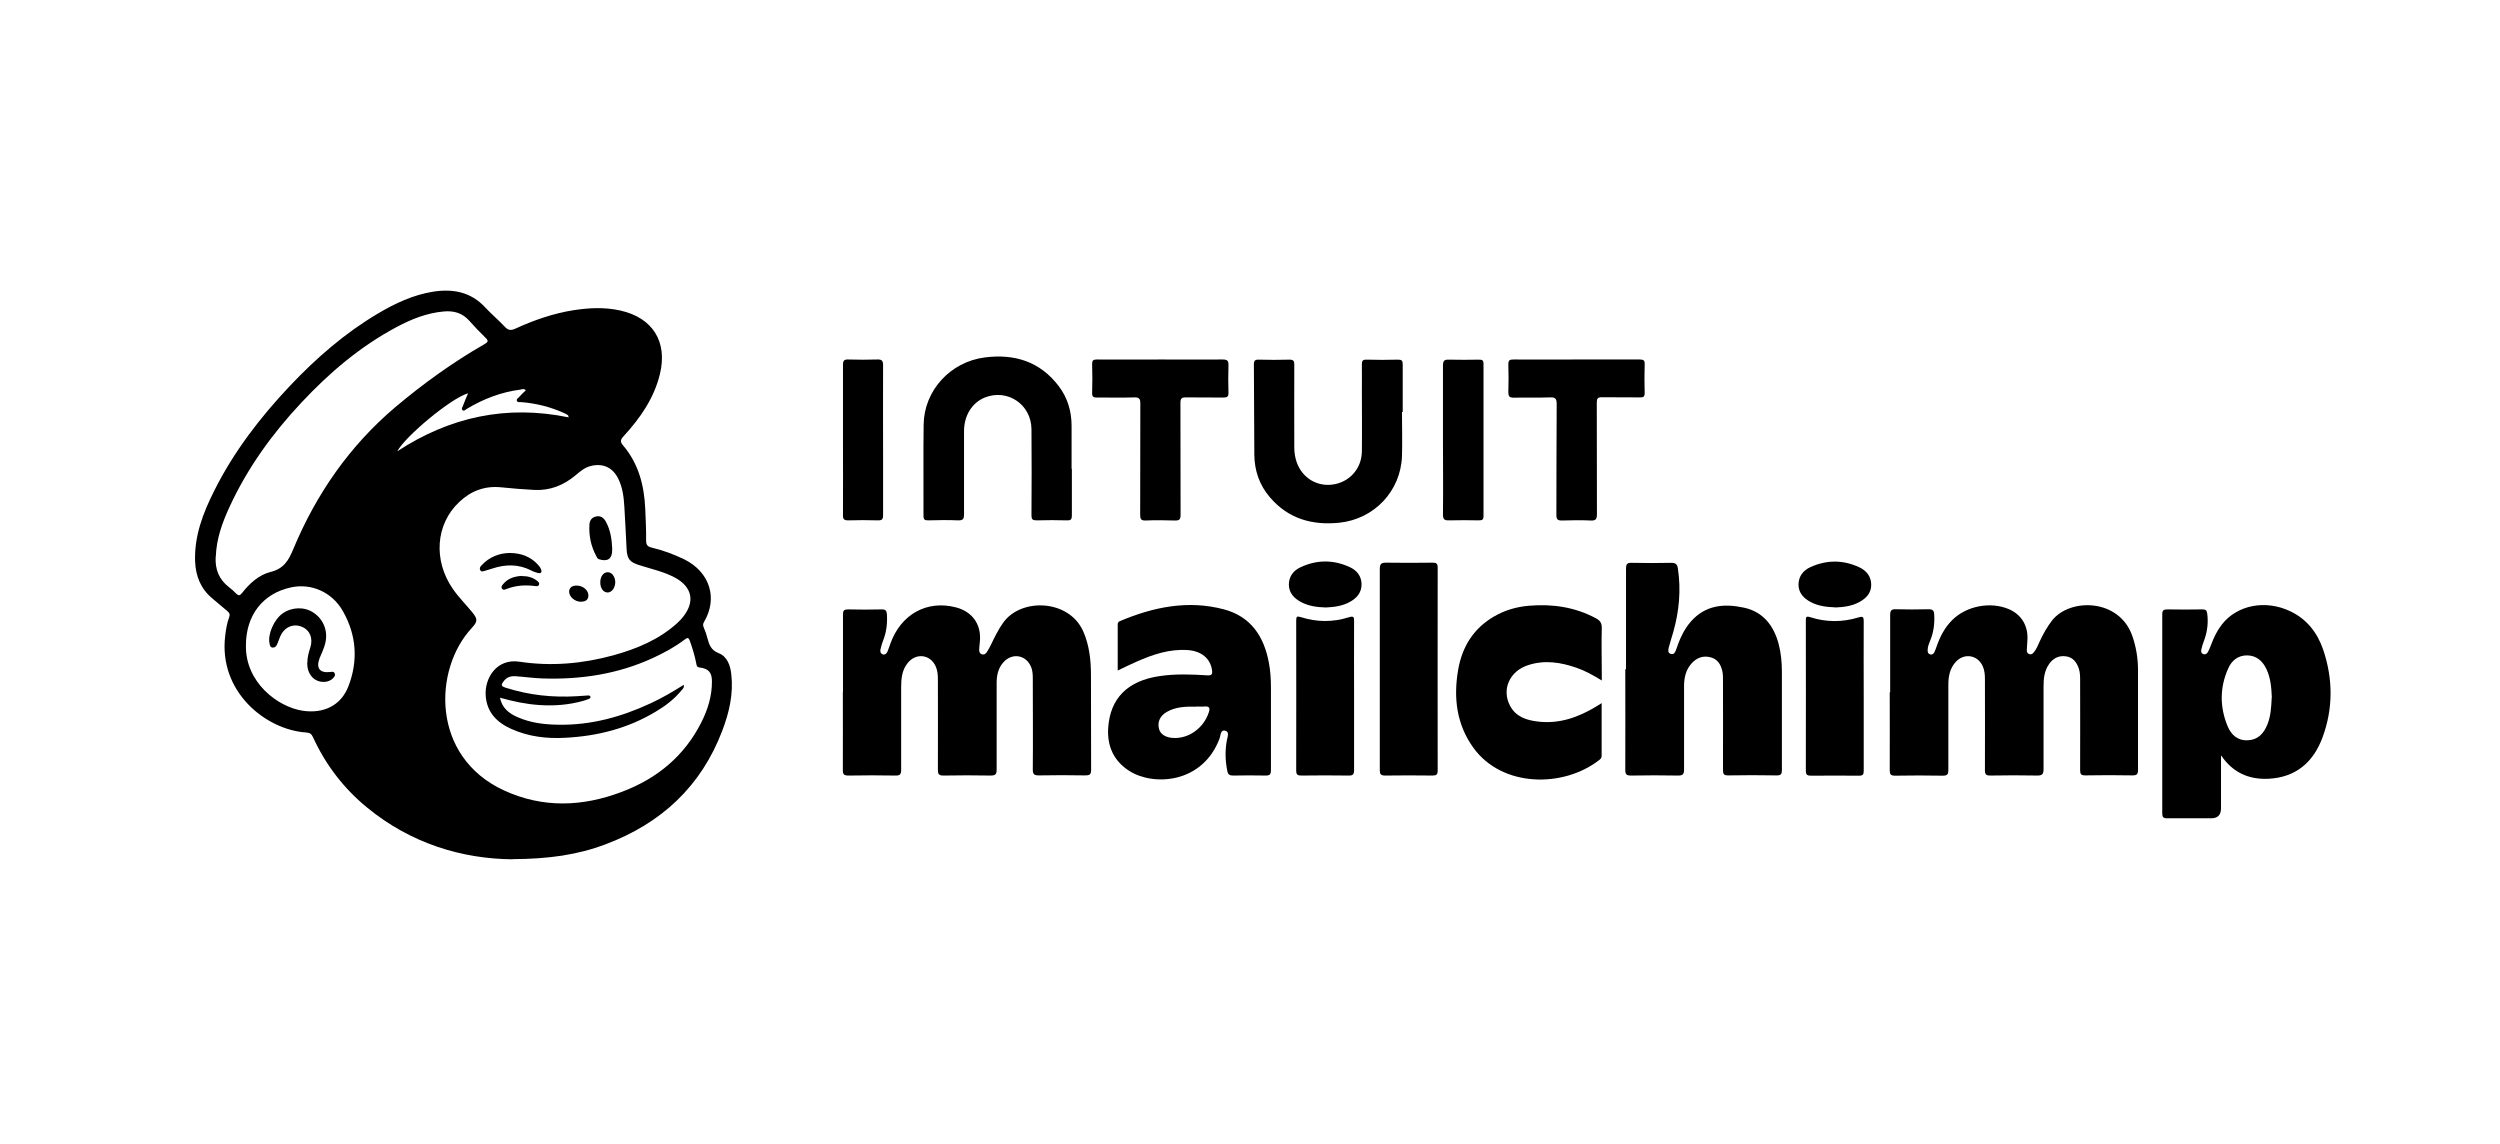
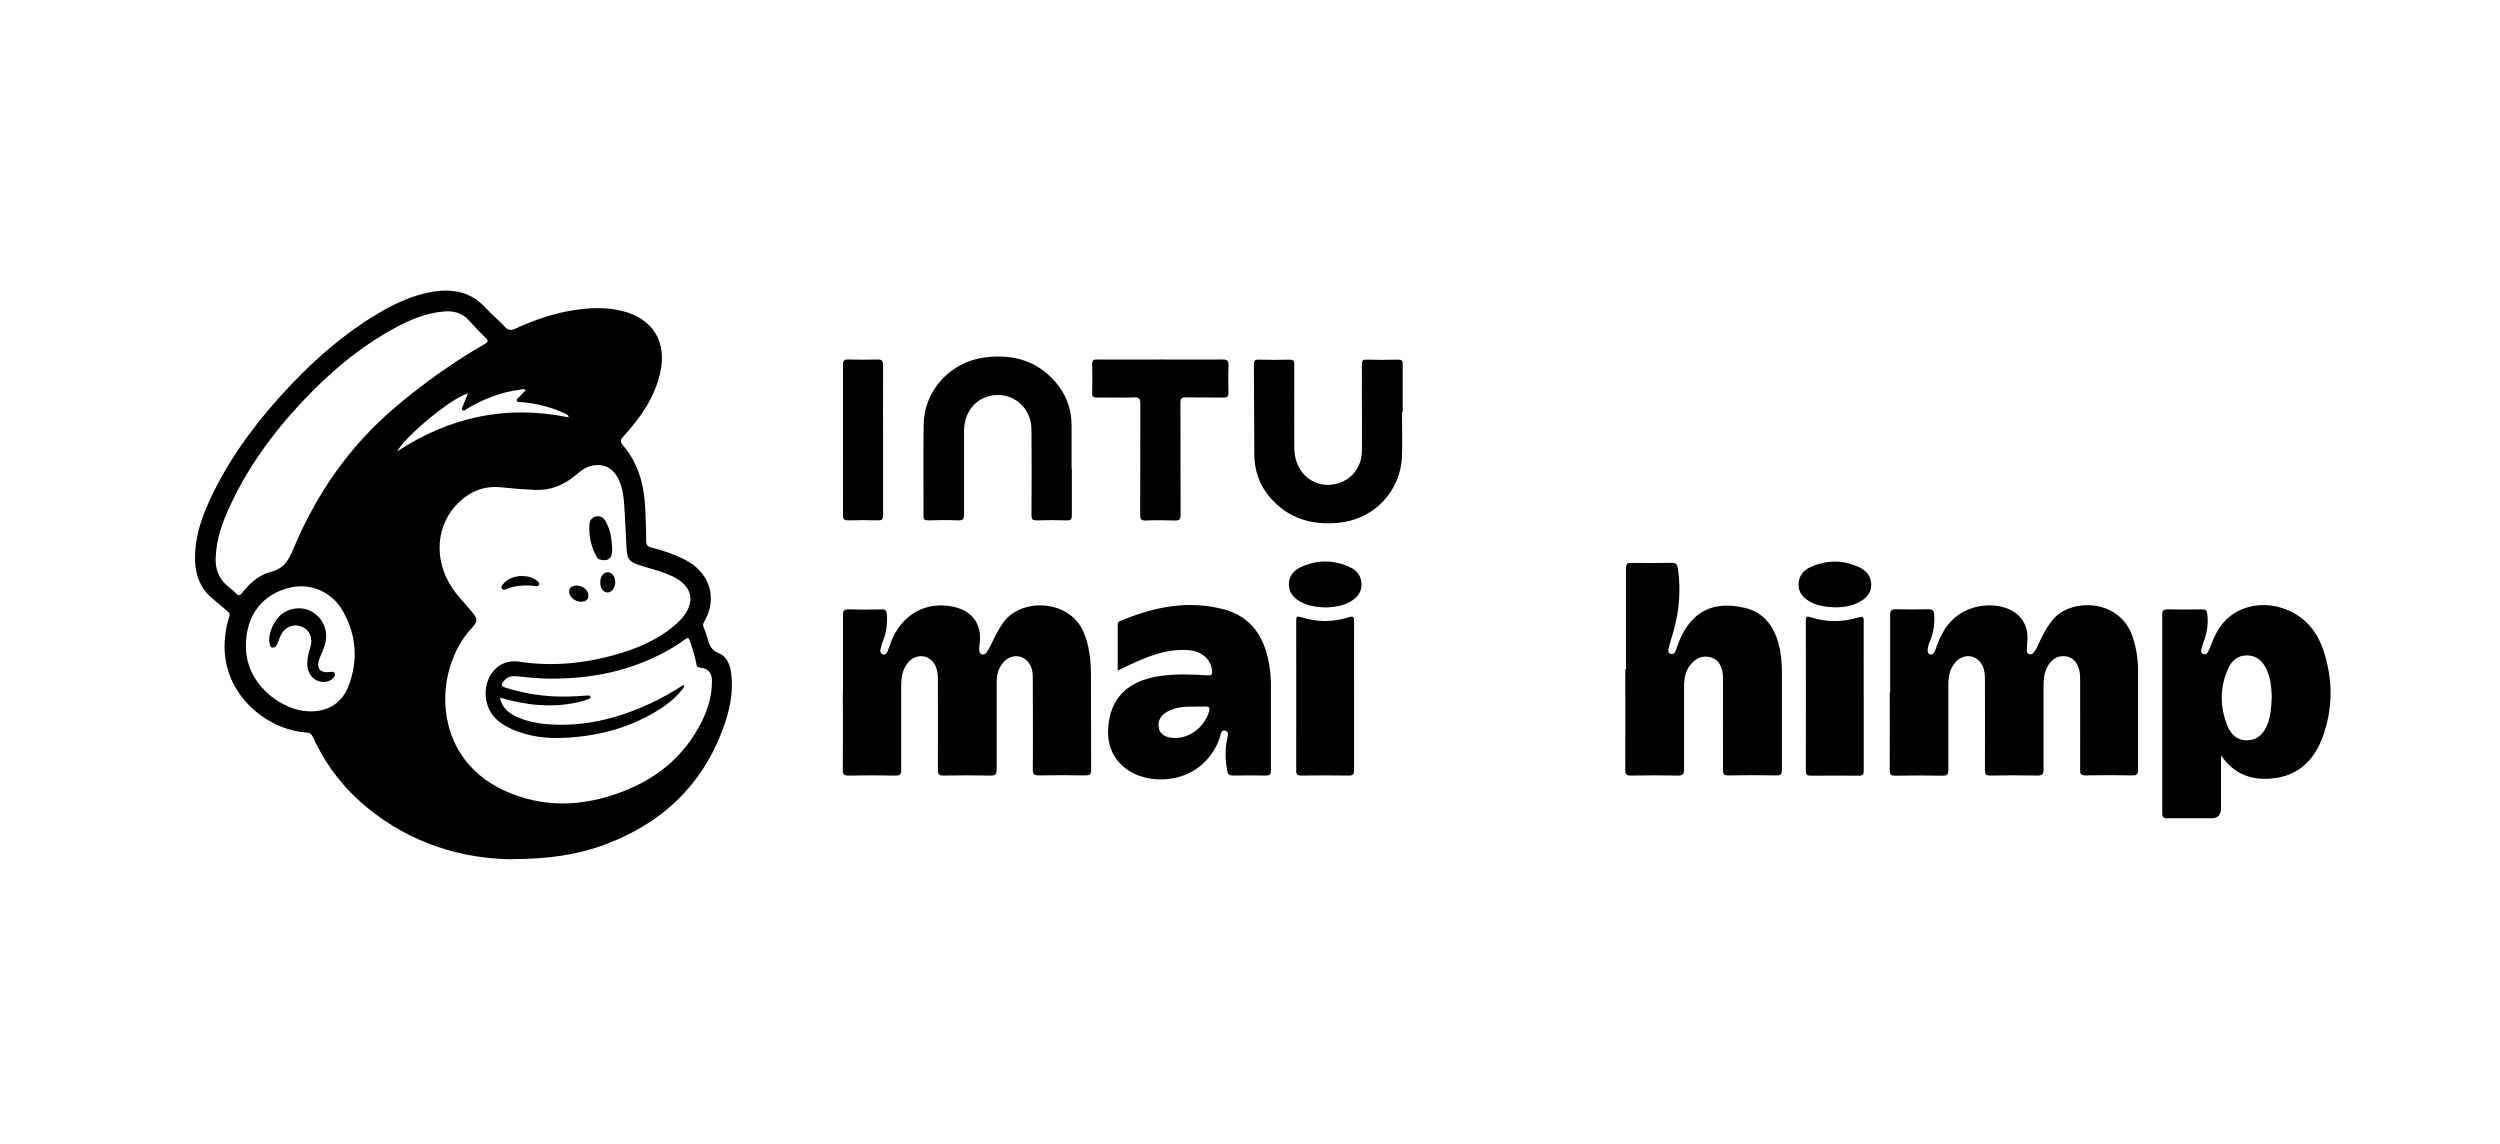
<svg xmlns="http://www.w3.org/2000/svg" id="Ebene_2" viewBox="0 0 170.17 77.89">
  <defs>
    <style>
      .cls-1 {
        fill: none;
      }
    </style>
  </defs>
  <g id="Ebene_2-2" data-name="Ebene_2">
    <g>
      <rect id="Rechteck_69" class="cls-1" width="170.17" height="77.89" />
      <g>
        <path d="M34.87,58.49c-3.41-.03-6.9-1.07-9.88-3.52-1.6-1.31-2.83-2.92-3.69-4.8-.1-.22-.22-.3-.46-.31-2.74-.18-5.98-2.77-5.51-6.59.05-.43.12-.86.27-1.26.07-.19.02-.29-.12-.41-.34-.28-.68-.57-1.02-.86-.8-.66-1.14-1.53-1.18-2.53-.06-1.73.54-3.29,1.3-4.8,1.33-2.66,3.12-4.99,5.16-7.15,1.79-1.89,3.74-3.59,5.99-4.92,1.16-.69,2.38-1.26,3.72-1.48,1.37-.22,2.6,0,3.59,1.08.42.45.9.85,1.32,1.3.22.24.4.27.7.14,1.28-.59,2.61-1.05,4.01-1.27,1.06-.16,2.11-.21,3.17.03,2.2.5,3.21,2.13,2.68,4.32-.4,1.65-1.34,3-2.47,4.23-.23.25-.25.38-.02.65,1.04,1.23,1.42,2.71,1.49,4.28.03.73.07,1.45.06,2.18,0,.32.13.42.4.48.76.18,1.48.45,2.19.79,1.76.87,2.3,2.66,1.36,4.25-.09.14-.09.26-.02.41.1.23.18.46.24.7.12.44.23.82.77,1.03.59.23.8.85.86,1.46.15,1.32-.15,2.59-.61,3.8-1.44,3.81-4.17,6.33-7.95,7.75-1.9.72-3.89,1-6.33,1.01ZM46.54,46.62c.05.2-.08.28-.16.38-.49.6-1.1,1.06-1.76,1.45-1.9,1.14-3.97,1.66-6.16,1.77-1.26.07-2.49-.08-3.65-.6-.98-.44-1.67-1.12-1.75-2.27-.08-1.2.75-2.54,2.29-2.31,2.16.33,4.31.14,6.42-.44,1.58-.44,3.08-1.06,4.32-2.18.16-.15.32-.31.45-.49.76-.99.56-1.95-.52-2.57-.78-.44-1.66-.62-2.5-.89-.66-.21-.83-.41-.87-1.11-.05-.95-.09-1.9-.15-2.84-.04-.69-.12-1.38-.45-2-.38-.72-1.04-1-1.84-.8-.41.1-.72.37-1.03.63-.81.68-1.73,1.05-2.79,1-.76-.04-1.53-.1-2.29-.18-1.11-.11-2.05.25-2.84,1-1.61,1.51-1.78,3.97-.44,5.91.39.57.89,1.06,1.32,1.59.39.48.38.63-.03,1.08-2.61,2.8-2.79,8.75,2.19,11.05,2.65,1.22,5.34,1.12,8.03.1,2.39-.9,4.25-2.43,5.41-4.73.44-.87.73-1.81.72-2.8,0-.6-.24-.86-.82-.93-.19-.02-.22-.11-.24-.25-.1-.53-.26-1.05-.44-1.56-.08-.23-.16-.25-.35-.1-.67.51-1.41.91-2.17,1.26-2.39,1.1-4.92,1.48-7.54,1.39-.6-.02-1.2-.11-1.81-.15-.31-.02-.59.06-.79.32-.22.29-.2.36.15.47,1.57.5,3.18.67,4.82.57.25-.01.49-.04.74-.05.08,0,.16,0,.18.08.02.09-.04.13-.12.16-.12.04-.23.09-.35.12-.98.28-1.99.36-3.01.29-.9-.06-1.77-.24-2.68-.5.15.72.63,1.08,1.21,1.33.89.39,1.83.5,2.78.51,2.2.04,4.27-.53,6.25-1.45.78-.36,1.52-.79,2.26-1.26ZM14.68,37.89c-.05.85.22,1.55.91,2.08.17.13.33.27.47.42.17.17.26.17.42-.03.51-.65,1.14-1.23,1.94-1.43.9-.22,1.23-.79,1.55-1.57,1.56-3.74,3.82-7,6.93-9.64,1.9-1.6,3.91-3.05,6.07-4.29.24-.14.31-.22.08-.44-.38-.37-.75-.75-1.1-1.15-.47-.53-1.04-.7-1.73-.64-1.17.1-2.23.53-3.24,1.07-2.47,1.32-4.56,3.1-6.46,5.13-1.99,2.12-3.67,4.45-4.89,7.09-.5,1.08-.9,2.19-.94,3.39ZM16.74,43.94c-.04,2.51,2.16,4.18,3.87,4.44,1.44.21,2.6-.37,3.1-1.65.68-1.75.56-3.5-.37-5.13-.74-1.31-2.16-1.91-3.52-1.62-1.93.41-3.08,1.9-3.08,3.95ZM31.86,26.77c-1.18.34-4.29,2.95-4.82,3.95,3.59-2.35,7.45-3.18,11.67-2.31-.03-.1-.03-.13-.04-.14-.09-.06-.19-.12-.29-.16-.93-.42-1.91-.66-2.92-.74-.09,0-.22.03-.27-.07-.06-.13.07-.2.14-.27.14-.16.3-.31.46-.46-.13-.14-.25-.07-.37-.05-1.32.17-2.53.64-3.66,1.32-.08.05-.16.16-.26.09-.12-.08-.03-.21.01-.3.1-.27.22-.55.35-.86Z" />
        <path d="M128.66,47.12c0-1.75,0-3.5,0-5.26,0-.31.09-.4.39-.39.74.02,1.48.02,2.22,0,.31,0,.38.11.39.38.03.6-.04,1.18-.27,1.74-.09.22-.18.43-.18.68,0,.12.03.23.16.27.14.05.24-.03.3-.15.06-.12.1-.25.15-.38.23-.67.55-1.29,1.06-1.8.96-.96,2.59-1.28,3.85-.75.87.37,1.34,1.15,1.27,2.13-.02.22-.03.44-.04.66,0,.12.03.22.15.27.14.05.24,0,.32-.11.18-.21.28-.46.39-.71.24-.53.52-1.03.88-1.49,1.23-1.52,4.57-1.47,5.45,1.1.26.76.38,1.53.38,2.32,0,2.26,0,4.52,0,6.77,0,.29-.07.38-.37.38-1.07-.02-2.15-.02-3.22,0-.28,0-.35-.08-.35-.35.01-2.04,0-4.07,0-6.11,0-.27,0-.54-.09-.81-.14-.42-.39-.76-.85-.83-.5-.08-.9.12-1.18.53-.32.46-.37.98-.37,1.52,0,1.88,0,3.75,0,5.63,0,.35-.1.43-.43.43-1.06-.02-2.12-.02-3.19,0-.29,0-.37-.07-.37-.37.01-2.07,0-4.15,0-6.22,0-.29-.03-.57-.14-.83-.34-.79-1.27-.95-1.85-.31-.4.44-.5.98-.5,1.55,0,1.94,0,3.87,0,5.81,0,.28-.07.38-.37.38-1.09-.02-2.17-.02-3.26,0-.31,0-.36-.11-.36-.38.01-1.76,0-3.53,0-5.29Z" />
        <path d="M57.38,47.12c0-1.76,0-3.53,0-5.29,0-.28.08-.35.35-.35.77.02,1.53.02,2.3,0,.25,0,.32.09.34.32.04.62-.03,1.23-.26,1.81-.08.19-.13.4-.18.6-.03.14.01.28.16.33.16.05.26-.06.32-.19.07-.17.13-.35.19-.52.71-2.01,2.48-3,4.46-2.49,1.12.29,1.74,1.15,1.64,2.3-.02.2-.04.39-.05.59,0,.13.03.25.17.3.15.06.27-.02.35-.14.11-.16.2-.34.29-.52.24-.5.48-.99.8-1.45,1.2-1.75,4.5-1.64,5.47.55.43.97.53,2,.53,3.03.01,2.13,0,4.27.01,6.4,0,.33-.11.38-.4.38-1.05-.02-2.1-.02-3.15,0-.32,0-.42-.07-.42-.4.02-2.06,0-4.12,0-6.18,0-.26-.01-.52-.1-.76-.32-.86-1.29-1.04-1.9-.36-.36.4-.46.89-.46,1.41,0,1.96,0,3.92,0,5.88,0,.32-.07.42-.4.42-1.07-.02-2.15-.02-3.22,0-.32,0-.38-.1-.38-.4.01-2.06,0-4.12,0-6.18,0-.29-.03-.57-.14-.83-.36-.85-1.37-.97-1.94-.22-.37.48-.42,1.04-.42,1.62,0,1.87,0,3.75,0,5.62,0,.3-.08.4-.39.39-1.06-.02-2.12-.02-3.19,0-.31,0-.4-.08-.39-.39.01-1.76,0-3.53,0-5.29Z" />
        <path d="M151.18,51.44c0,1.19,0,2.38,0,3.58q0,.68-.67.68c-1,0-2,0-3,0-.26,0-.33-.08-.33-.33,0-4.51,0-9.03,0-13.54,0-.28.08-.35.36-.35.79.02,1.58.01,2.37,0,.21,0,.3.05.33.28.09.65,0,1.28-.23,1.89-.07.18-.13.37-.17.56-.03.12-.01.26.13.31.16.06.27-.04.33-.16.08-.16.16-.33.22-.51.18-.48.4-.93.71-1.33,1.03-1.34,2.98-1.72,4.67-.91,1.13.54,1.83,1.45,2.23,2.6.68,2,.69,4.03-.05,6.01-.63,1.68-1.82,2.7-3.68,2.79-1.33.06-2.41-.42-3.2-1.57ZM154.64,47.5c-.03-.65-.07-1.33-.37-1.96-.26-.55-.68-.92-1.31-.93-.63,0-1.05.35-1.29.89-.58,1.29-.58,2.61-.05,3.91.24.59.67,1.01,1.38.98.7-.03,1.09-.47,1.33-1.06.24-.58.27-1.2.3-1.84Z" />
        <path d="M110.68,45.56c0-2.28,0-4.56,0-6.85,0-.3.06-.41.38-.4.9.02,1.8.02,2.7,0,.3,0,.41.1.45.38.22,1.46.09,2.9-.31,4.32-.1.36-.22.7-.31,1.06-.04.16-.08.38.14.44.23.07.3-.14.36-.29.23-.69.52-1.36,1.01-1.92.99-1.12,2.26-1.23,3.6-.94,1.3.28,2.02,1.2,2.36,2.44.17.63.23,1.28.23,1.94,0,2.22,0,4.44,0,6.66,0,.27-.05.39-.36.38-1.1-.02-2.2-.02-3.3,0-.28,0-.35-.08-.35-.36.01-2.05,0-4.09,0-6.14,0-.21,0-.42-.05-.62-.11-.46-.34-.82-.84-.93-.51-.12-.93.07-1.26.44-.39.44-.5.98-.5,1.55,0,1.89,0,3.77,0,5.66,0,.34-.1.41-.42.41-1.06-.02-2.12-.02-3.19,0-.31,0-.39-.08-.39-.39.01-2.28,0-4.56,0-6.85Z" />
        <path d="M76.08,45.63c0-1.08,0-2.11,0-3.14,0-.12.07-.18.17-.22,2.28-.96,4.63-1.44,7.07-.79,1.83.49,2.72,1.85,3.05,3.63.11.57.14,1.15.14,1.73,0,1.86,0,3.73,0,5.59,0,.27-.07.36-.35.36-.74-.02-1.48-.01-2.22,0-.24,0-.35-.06-.4-.31-.14-.7-.16-1.39-.03-2.09.04-.22.19-.57-.1-.65-.33-.1-.32.3-.39.51-1.16,3.11-4.53,3.27-6.16,2.22-1.06-.68-1.5-1.69-1.43-2.9.13-2.05,1.33-3.23,3.5-3.55,1.08-.16,2.17-.12,3.25-.05.3.02.36-.08.32-.35-.11-.79-.71-1.3-1.64-1.37-1.25-.09-2.39.3-3.5.79-.41.18-.82.38-1.28.6ZM81.43,48.1c-.69-.01-1.39,0-2.01.36-.46.26-.65.69-.53,1.15.09.36.44.59.95.62,1.07.07,2.09-.67,2.44-1.74.1-.3.04-.43-.3-.4-.18.02-.37,0-.55,0Z" />
-         <path d="M109.02,47.87c0,1.25,0,2.42,0,3.59,0,.13-.07.2-.16.27-2.43,1.9-6.6,1.89-8.57-.83-1.15-1.6-1.36-3.4-1.04-5.29.27-1.58,1.04-2.83,2.45-3.65.74-.43,1.54-.66,2.39-.73,1.59-.13,3.12.09,4.55.86.28.15.4.33.39.67-.03,1.04,0,2.07,0,3.11v.45c-.59-.36-1.14-.67-1.73-.87-1.07-.37-2.16-.54-3.27-.18-1.27.4-1.83,1.65-1.25,2.76.4.77,1.14,1,1.94,1.09,1.43.16,2.7-.29,3.9-1.01.11-.07.23-.14.4-.25Z" />
        <path d="M95.43,28.04c0,1,.03,2,0,3-.08,2.38-1.88,4.29-4.26,4.54-1.86.19-3.48-.27-4.73-1.73-.71-.83-1.05-1.81-1.06-2.89-.02-2.05-.01-4.09-.03-6.14,0-.28.08-.35.35-.34.69.02,1.38.02,2.07,0,.26,0,.33.08.33.33-.01,1.86,0,3.72,0,5.59,0,.27.02.54.09.81.28,1.17,1.3,1.91,2.46,1.78,1.16-.13,2.03-1.05,2.05-2.25.02-1.38,0-2.76,0-4.14,0-.59.01-1.18,0-1.78,0-.24.04-.35.32-.34.72.02,1.43.02,2.15,0,.25,0,.31.08.31.31,0,1.09,0,2.17,0,3.26h-.02Z" />
        <path d="M72.96,31.91c0,1.06,0,2.12,0,3.18,0,.26-.07.34-.33.33-.69-.02-1.38-.02-2.07,0-.28,0-.35-.07-.35-.35.01-1.95.02-3.9,0-5.85-.01-1.69-1.63-2.78-3.18-2.16-.86.35-1.41,1.22-1.41,2.28,0,1.89,0,3.77,0,5.66,0,.31-.06.43-.4.42-.68-.03-1.36-.02-2.04,0-.23,0-.32-.05-.32-.3.01-2.07-.02-4.14.01-6.22.03-2.32,1.82-4.27,4.16-4.57,2.03-.26,3.77.28,5.04,1.96.6.79.87,1.71.87,2.7,0,.97,0,1.95,0,2.92Z" />
-         <path d="M93.92,45.53c0-2.27,0-4.54,0-6.81,0-.35.11-.42.43-.42,1.05.02,2.1.01,3.15,0,.26,0,.36.04.36.34-.01,4.6,0,9.2,0,13.8,0,.29-.09.35-.36.35-1.07-.01-2.15-.02-3.22,0-.31,0-.36-.11-.36-.38,0-2.29,0-4.59,0-6.88Z" />
        <path d="M79,24.47c1.41,0,2.82.01,4.22,0,.34,0,.41.1.4.41-.02.62-.02,1.23,0,1.85,0,.27-.08.33-.34.33-.85-.01-1.7,0-2.56-.01-.29,0-.37.07-.37.37.01,2.54,0,5.08.01,7.62,0,.3-.07.4-.38.39-.67-.02-1.33-.03-2,0-.33.01-.37-.12-.37-.4.01-2.52,0-5.03.01-7.55,0-.32-.06-.44-.42-.43-.84.03-1.68,0-2.52.01-.25,0-.35-.05-.34-.32.02-.65.02-1.31,0-1.96,0-.24.07-.31.31-.31,1.44.01,2.89,0,4.33,0Z" />
-         <path d="M107.36,24.47c1.42,0,2.84,0,4.26,0,.25,0,.34.06.33.32-.02.65-.02,1.31,0,1.96,0,.25-.09.31-.32.3-.86-.01-1.73,0-2.59-.01-.28,0-.35.08-.35.36,0,2.53,0,5.06.01,7.59,0,.32-.06.46-.42.44-.65-.03-1.31-.02-1.96,0-.29,0-.38-.07-.38-.37.01-2.52,0-5.03.02-7.55,0-.38-.09-.48-.47-.46-.81.03-1.63,0-2.45.02-.31,0-.37-.1-.37-.38.02-.63.02-1.26,0-1.89,0-.27.08-.33.34-.33,1.45.01,2.89,0,4.34,0Z" />
        <path d="M126.86,47.39c0,1.69,0,3.38,0,5.07,0,.25-.05.34-.32.34-1.09-.01-2.17-.01-3.26,0-.27,0-.36-.06-.36-.35.01-3.4,0-6.81,0-10.21,0-.23.01-.32.3-.23,1.08.35,2.19.35,3.27.02.3-.09.37-.06.37.26-.01,1.7,0,3.4,0,5.1Z" />
        <path d="M92.17,47.38c0,1.68,0,3.35,0,5.03,0,.32-.09.39-.4.38-1.06-.02-2.12-.01-3.18,0-.26,0-.36-.05-.36-.34.01-3.4,0-6.81,0-10.21,0-.29.06-.31.33-.23,1.07.34,2.16.35,3.24.01.34-.11.38-.02.37.29-.01,1.69,0,3.38,0,5.07Z" />
-         <path d="M98.22,29.95c0-1.69,0-3.38,0-5.07,0-.34.1-.41.42-.4.68.02,1.36.01,2.04,0,.22,0,.3.05.3.29,0,3.45,0,6.91,0,10.36,0,.23-.08.29-.3.29-.68-.01-1.36-.02-2.04,0-.32.01-.42-.07-.42-.4.02-1.69,0-3.38,0-5.07Z" />
        <path d="M57.38,29.95c0-1.7,0-3.4,0-5.11,0-.3.08-.38.37-.37.65.02,1.31.02,1.96,0,.3-.01.4.07.4.39-.01,2.05,0,4.09,0,6.14,0,1.36,0,2.71,0,4.07,0,.28-.08.36-.36.35-.67-.02-1.33-.02-2,0-.29,0-.38-.07-.37-.37.01-1.7,0-3.4,0-5.11Z" />
        <path d="M90.25,41.35c-.61-.02-1.17-.09-1.69-.37-.47-.25-.82-.61-.83-1.18,0-.56.31-.97.8-1.19,1.11-.52,2.25-.52,3.36,0,.47.22.78.6.79,1.16,0,.56-.31.92-.76,1.18-.53.31-1.12.37-1.67.4Z" />
        <path d="M124.89,41.34c-.57-.02-1.13-.09-1.64-.36-.47-.25-.82-.61-.83-1.17,0-.58.32-.99.82-1.21,1.1-.5,2.23-.5,3.33.02.48.23.8.62.8,1.19,0,.56-.34.91-.79,1.16-.52.29-1.1.36-1.68.38Z" />
        <path d="M41.67,37.29s0,.1,0,.15c0,.6-.31.81-.89.63-.11-.03-.15-.13-.19-.21-.36-.67-.51-1.38-.47-2.13.01-.28.14-.5.43-.57.31-.08.53.07.68.33.31.56.41,1.17.44,1.81Z" />
-         <path d="M34.66,37.64c.83,0,1.46.26,1.95.79.09.1.18.21.22.33.07.18,0,.3-.22.24-.15-.04-.31-.09-.45-.17-.87-.44-1.75-.43-2.65-.13-.16.05-.33.1-.49.15-.12.03-.25.1-.33-.04-.07-.13,0-.24.09-.33.53-.58,1.21-.82,1.87-.84Z" />
        <path d="M35.51,39.21c.42,0,.74.09,1.03.31.09.07.19.14.15.27-.04.13-.17.12-.28.1-.67-.09-1.32-.04-1.96.21-.09.04-.19.08-.27-.02-.1-.12-.01-.22.05-.3.34-.43.82-.55,1.28-.58Z" />
        <path d="M40.86,39.64c0-.41.22-.69.51-.69.28,0,.5.3.51.67,0,.38-.23.7-.51.71-.3,0-.51-.28-.51-.69Z" />
        <path d="M39.28,39.86c.42.01.79.34.77.69-.01.33-.25.4-.51.41-.41,0-.8-.34-.8-.68,0-.28.2-.43.53-.42Z" />
        <path d="M20.92,45.12c0-.4.1-.72.2-1.04.21-.64-.04-1.22-.61-1.43-.58-.22-1.17.05-1.44.68-.08.18-.13.37-.22.55-.05.12-.15.21-.29.2-.16-.01-.19-.15-.21-.27-.15-.62.31-1.67.91-2.07.63-.43,1.48-.45,2.09-.03.67.45.98,1.23.8,2.03-.08.38-.26.72-.4,1.07-.25.68.02,1.02.74.93.11-.01.22-.05.29.09.06.12,0,.21-.08.3-.35.42-1.14.37-1.5-.1-.2-.25-.29-.55-.29-.91Z" />
      </g>
    </g>
  </g>
</svg>